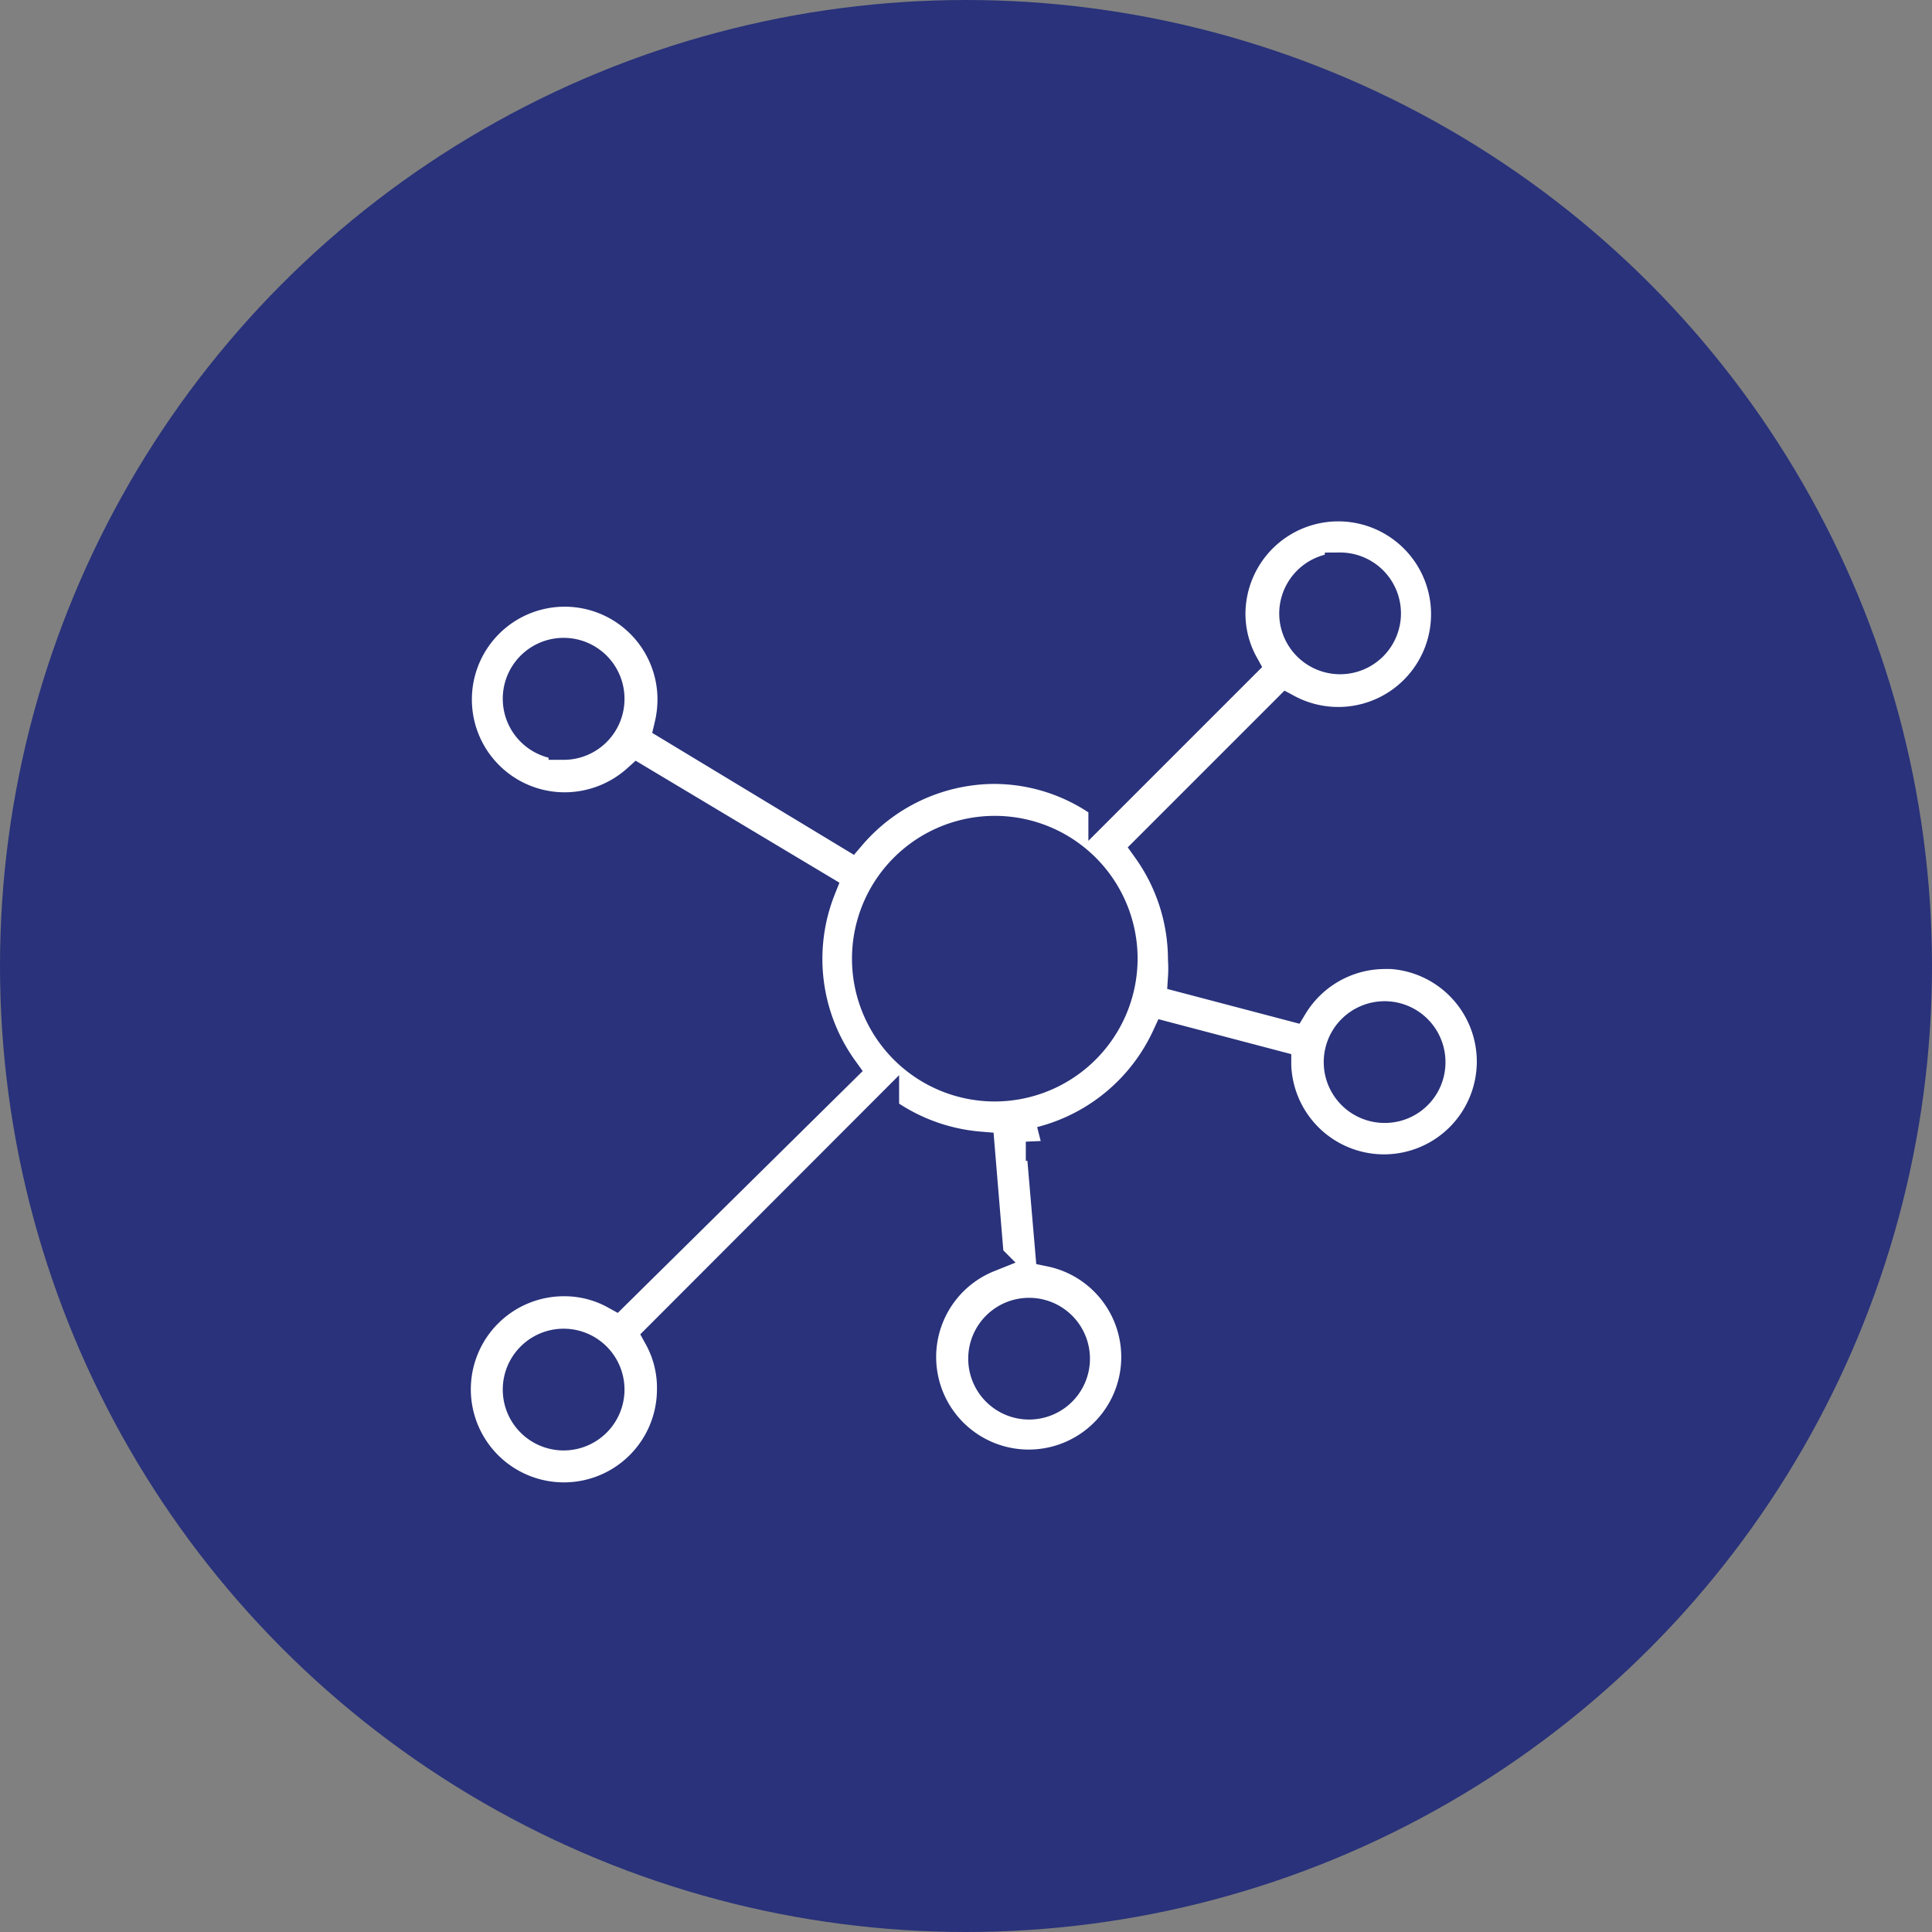
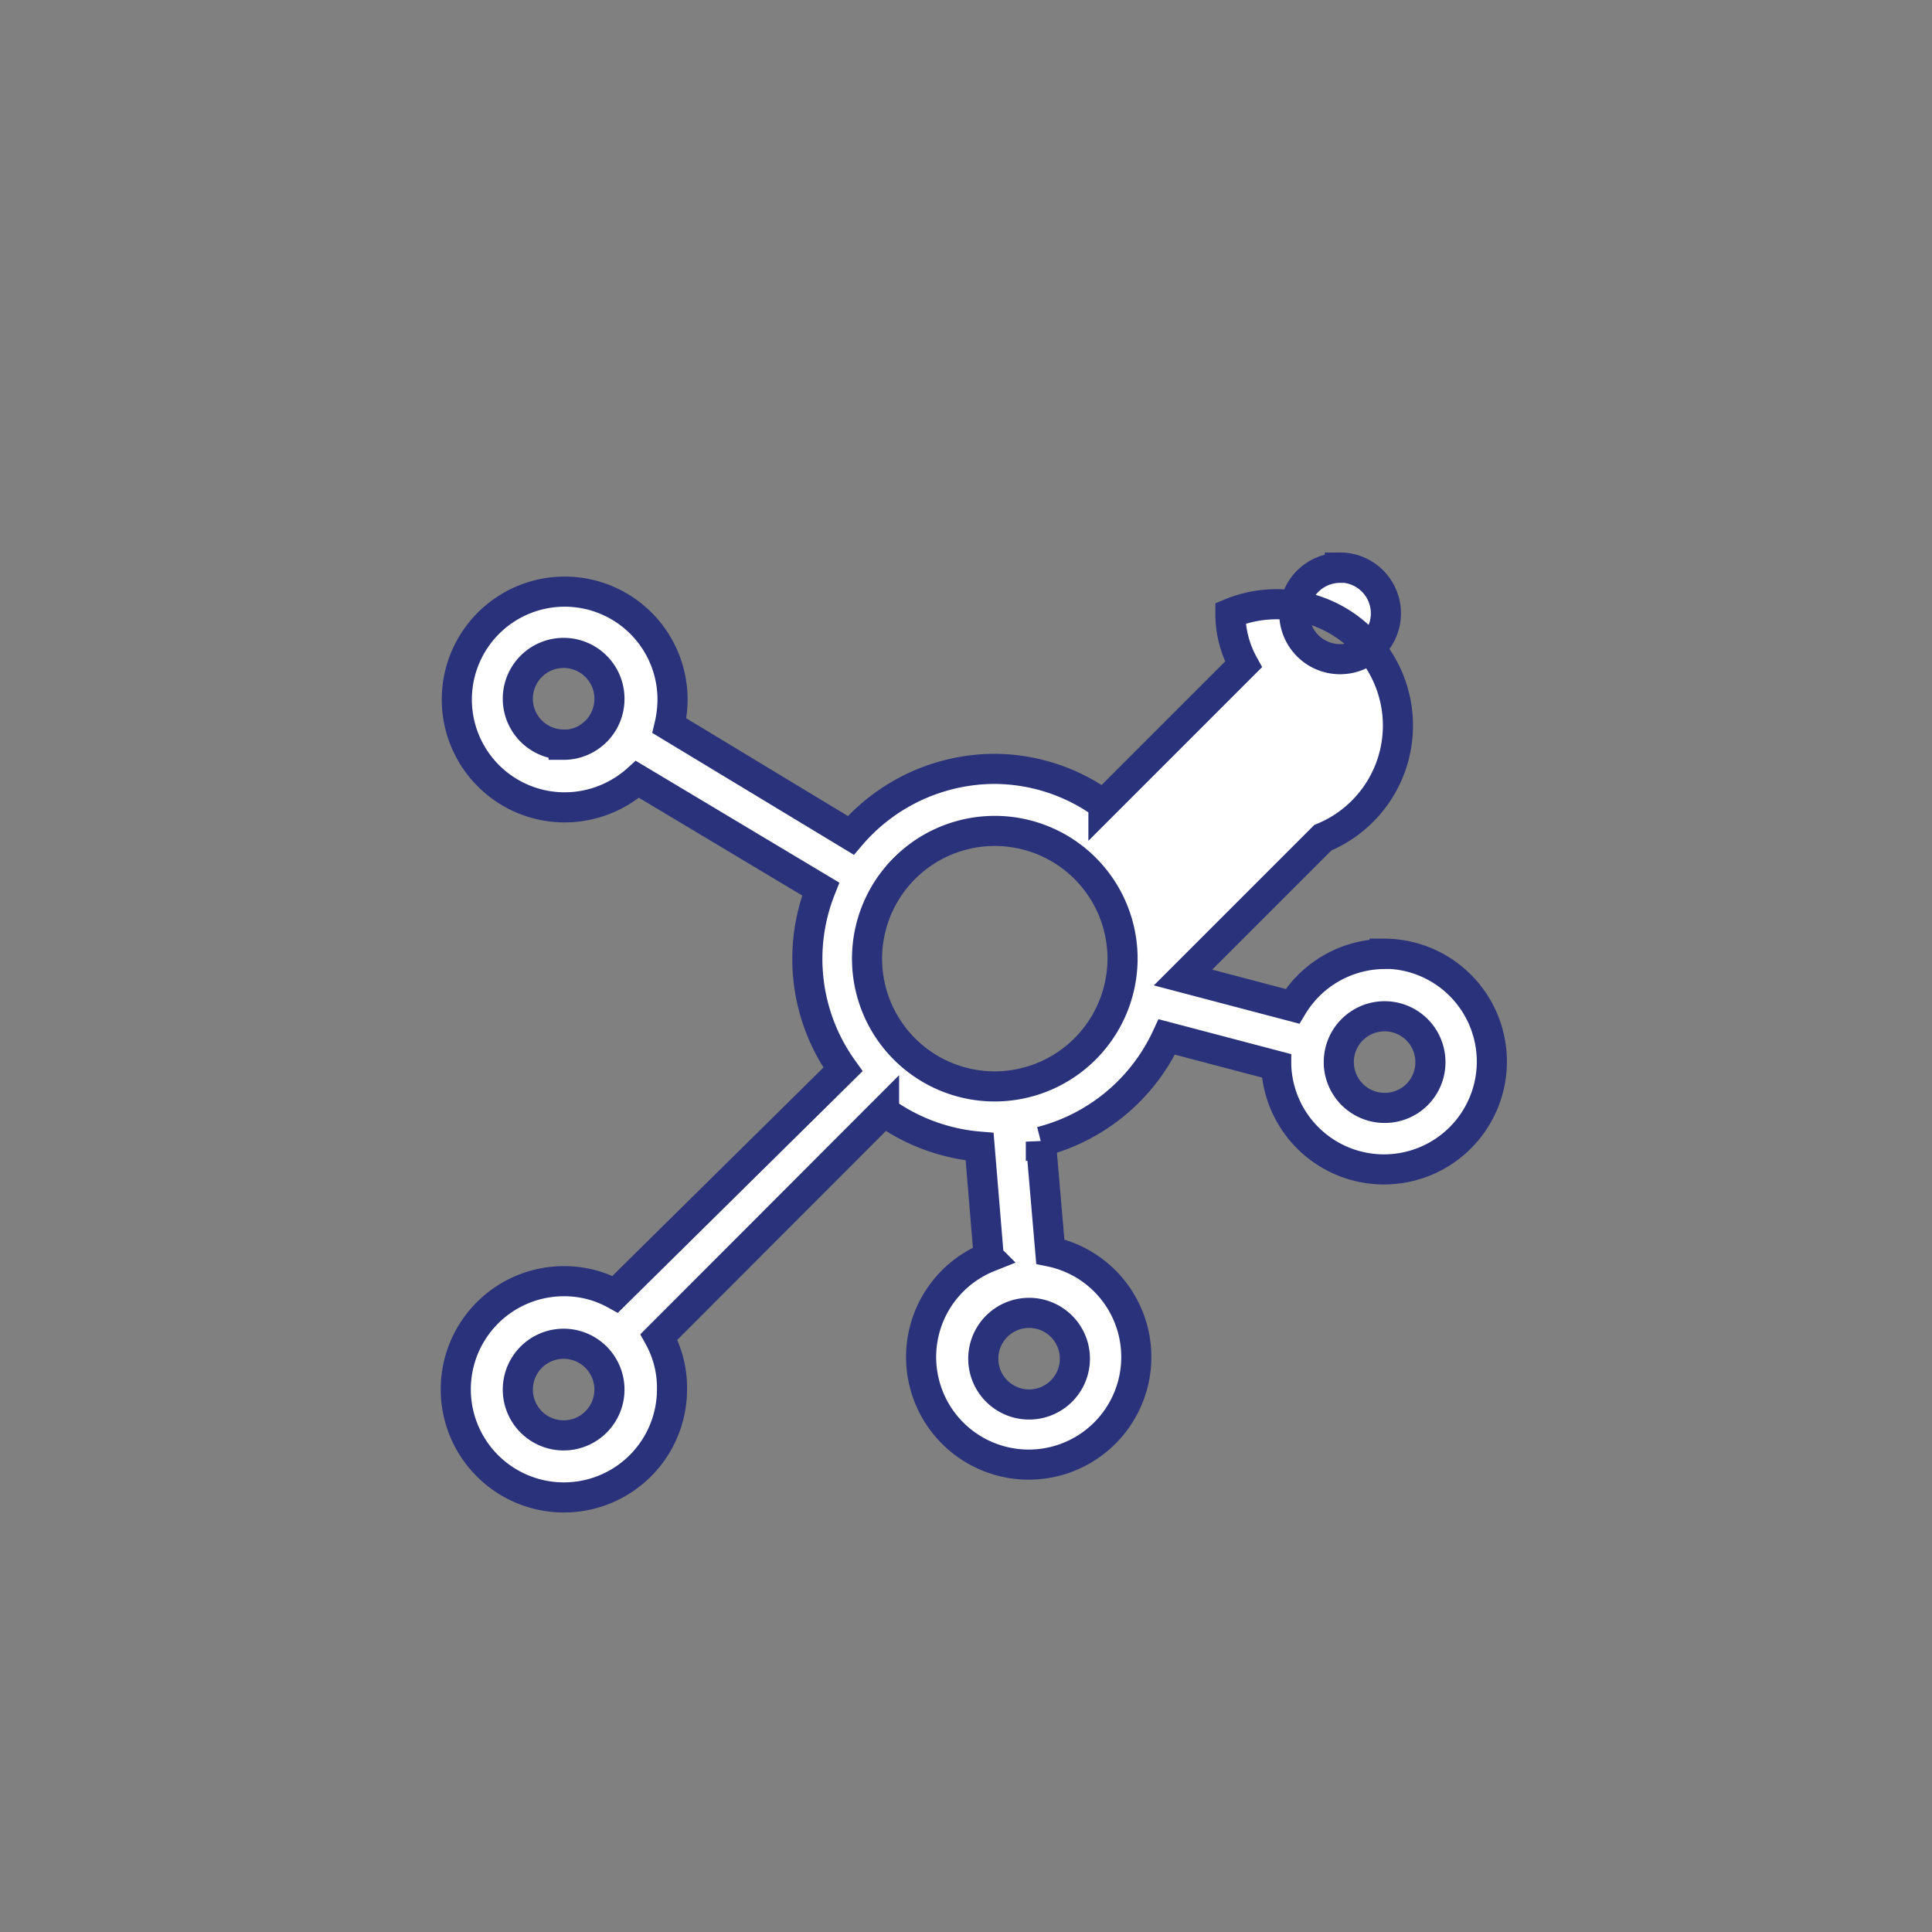
<svg xmlns="http://www.w3.org/2000/svg" viewBox="0 0 73.8 73.8">
  <rect x="0" y="0" width="73.8" height="73.8" fill="#808080" stroke="none" />
  <defs>
    <style>.cls-1{fill:#29327a;stroke-width:1.5px;}.cls-1,.cls-2{stroke:#29327a;stroke-miterlimit:10;}.cls-2{fill:#fff;stroke-width:1.15px;}</style>
  </defs>
  <g id="Calque_2" data-name="Calque 2">
    <g id="Calque_1-2" data-name="Calque 1">
-       <circle class="cls-1" cx="36.9" cy="36.9" r="36.15" />
-       <path class="cls-2" d="M52.89,36.44a4.13,4.13,0,0,0-3.52,2l-4.18-1.1a5.23,5.23,0,0,0,0-.69,7.27,7.27,0,0,0-1.36-4.22l5.34-5.34A4.12,4.12,0,1,0,47,23.43a4,4,0,0,0,.5,1.95l-5.35,5.35A7.14,7.14,0,0,0,38,29.37a7.25,7.25,0,0,0-5.5,2.54l-6.93-4.19a4.4,4.4,0,0,0,.12-1,4.12,4.12,0,1,0-4.12,4.12,4.16,4.16,0,0,0,2.78-1.07l7,4.19a7.23,7.23,0,0,0,.85,6.89L23.5,49.44a4,4,0,0,0-1.95-.5,4.13,4.13,0,1,0,4.12,4.13,4,4,0,0,0-.5-2l8.6-8.61a7.29,7.29,0,0,0,3.65,1.34l.35,4.22a4.11,4.11,0,1,0,2.35-.21l-.36-4.2a7.29,7.29,0,0,0,4.81-4l4.18,1.1a4.12,4.12,0,1,0,4.14-4.28Zm-31.36-8a1.75,1.75,0,1,1,1.75-1.75A1.75,1.75,0,0,1,21.53,28.45Zm29.65-6.76a1.75,1.75,0,1,1-1.74,1.74A1.75,1.75,0,0,1,51.18,21.69ZM21.53,54.83a1.75,1.75,0,1,1,1.75-1.75A1.75,1.75,0,0,1,21.53,54.83ZM41.06,51.9a1.75,1.75,0,1,1-1.75-1.75A1.75,1.75,0,0,1,41.06,51.9ZM38,41.5a4.88,4.88,0,1,1,4.88-4.88A4.89,4.89,0,0,1,38,41.5Zm14.9.82a1.75,1.75,0,1,1,1.74-1.74A1.74,1.74,0,0,1,52.89,42.32Z" />
+       <path class="cls-2" d="M52.89,36.44a4.13,4.13,0,0,0-3.52,2l-4.18-1.1l5.34-5.34A4.12,4.12,0,1,0,47,23.43a4,4,0,0,0,.5,1.95l-5.35,5.35A7.14,7.14,0,0,0,38,29.37a7.25,7.25,0,0,0-5.5,2.54l-6.93-4.19a4.4,4.4,0,0,0,.12-1,4.12,4.12,0,1,0-4.12,4.12,4.16,4.16,0,0,0,2.78-1.07l7,4.19a7.23,7.23,0,0,0,.85,6.89L23.5,49.44a4,4,0,0,0-1.95-.5,4.13,4.13,0,1,0,4.12,4.13,4,4,0,0,0-.5-2l8.6-8.61a7.29,7.29,0,0,0,3.65,1.34l.35,4.22a4.11,4.11,0,1,0,2.35-.21l-.36-4.2a7.29,7.29,0,0,0,4.81-4l4.18,1.1a4.12,4.12,0,1,0,4.14-4.28Zm-31.36-8a1.75,1.75,0,1,1,1.75-1.75A1.75,1.75,0,0,1,21.53,28.45Zm29.65-6.76a1.75,1.75,0,1,1-1.74,1.74A1.75,1.75,0,0,1,51.18,21.69ZM21.53,54.83a1.75,1.75,0,1,1,1.75-1.75A1.75,1.75,0,0,1,21.53,54.83ZM41.06,51.9a1.75,1.75,0,1,1-1.75-1.75A1.75,1.75,0,0,1,41.06,51.9ZM38,41.5a4.88,4.88,0,1,1,4.88-4.88A4.89,4.89,0,0,1,38,41.5Zm14.9.82a1.75,1.75,0,1,1,1.74-1.74A1.74,1.74,0,0,1,52.89,42.32Z" />
    </g>
  </g>
</svg>